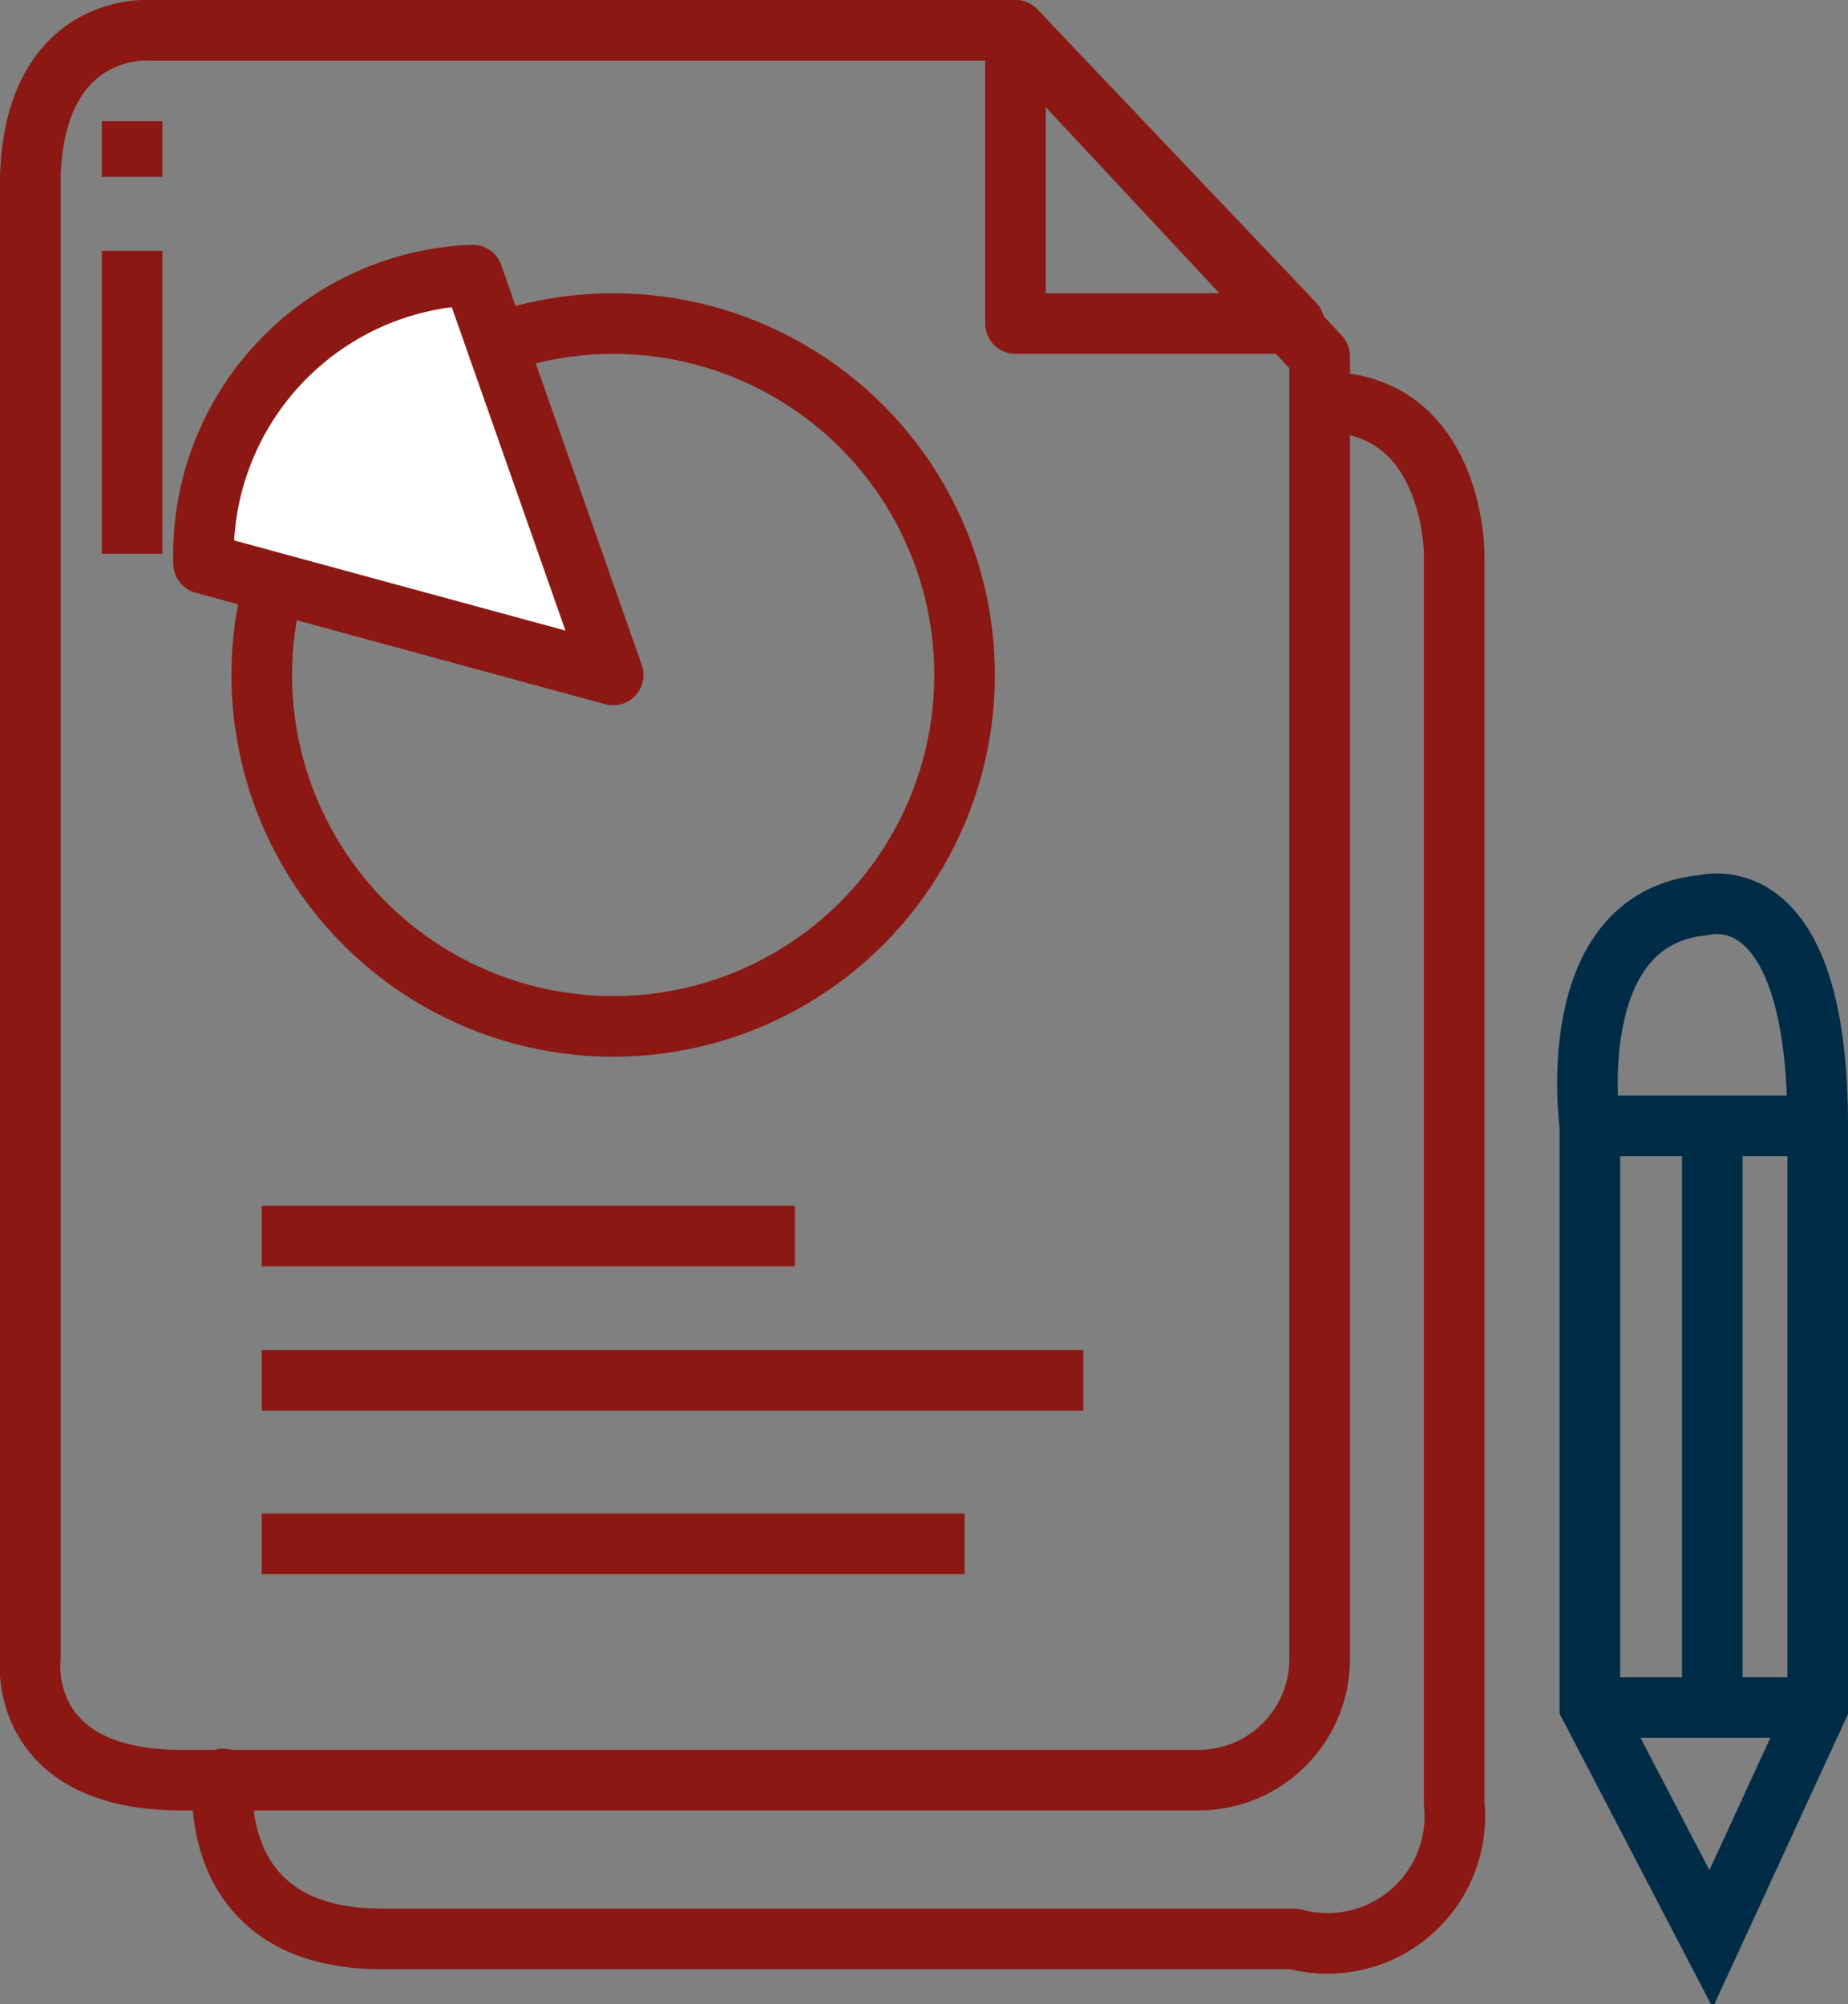
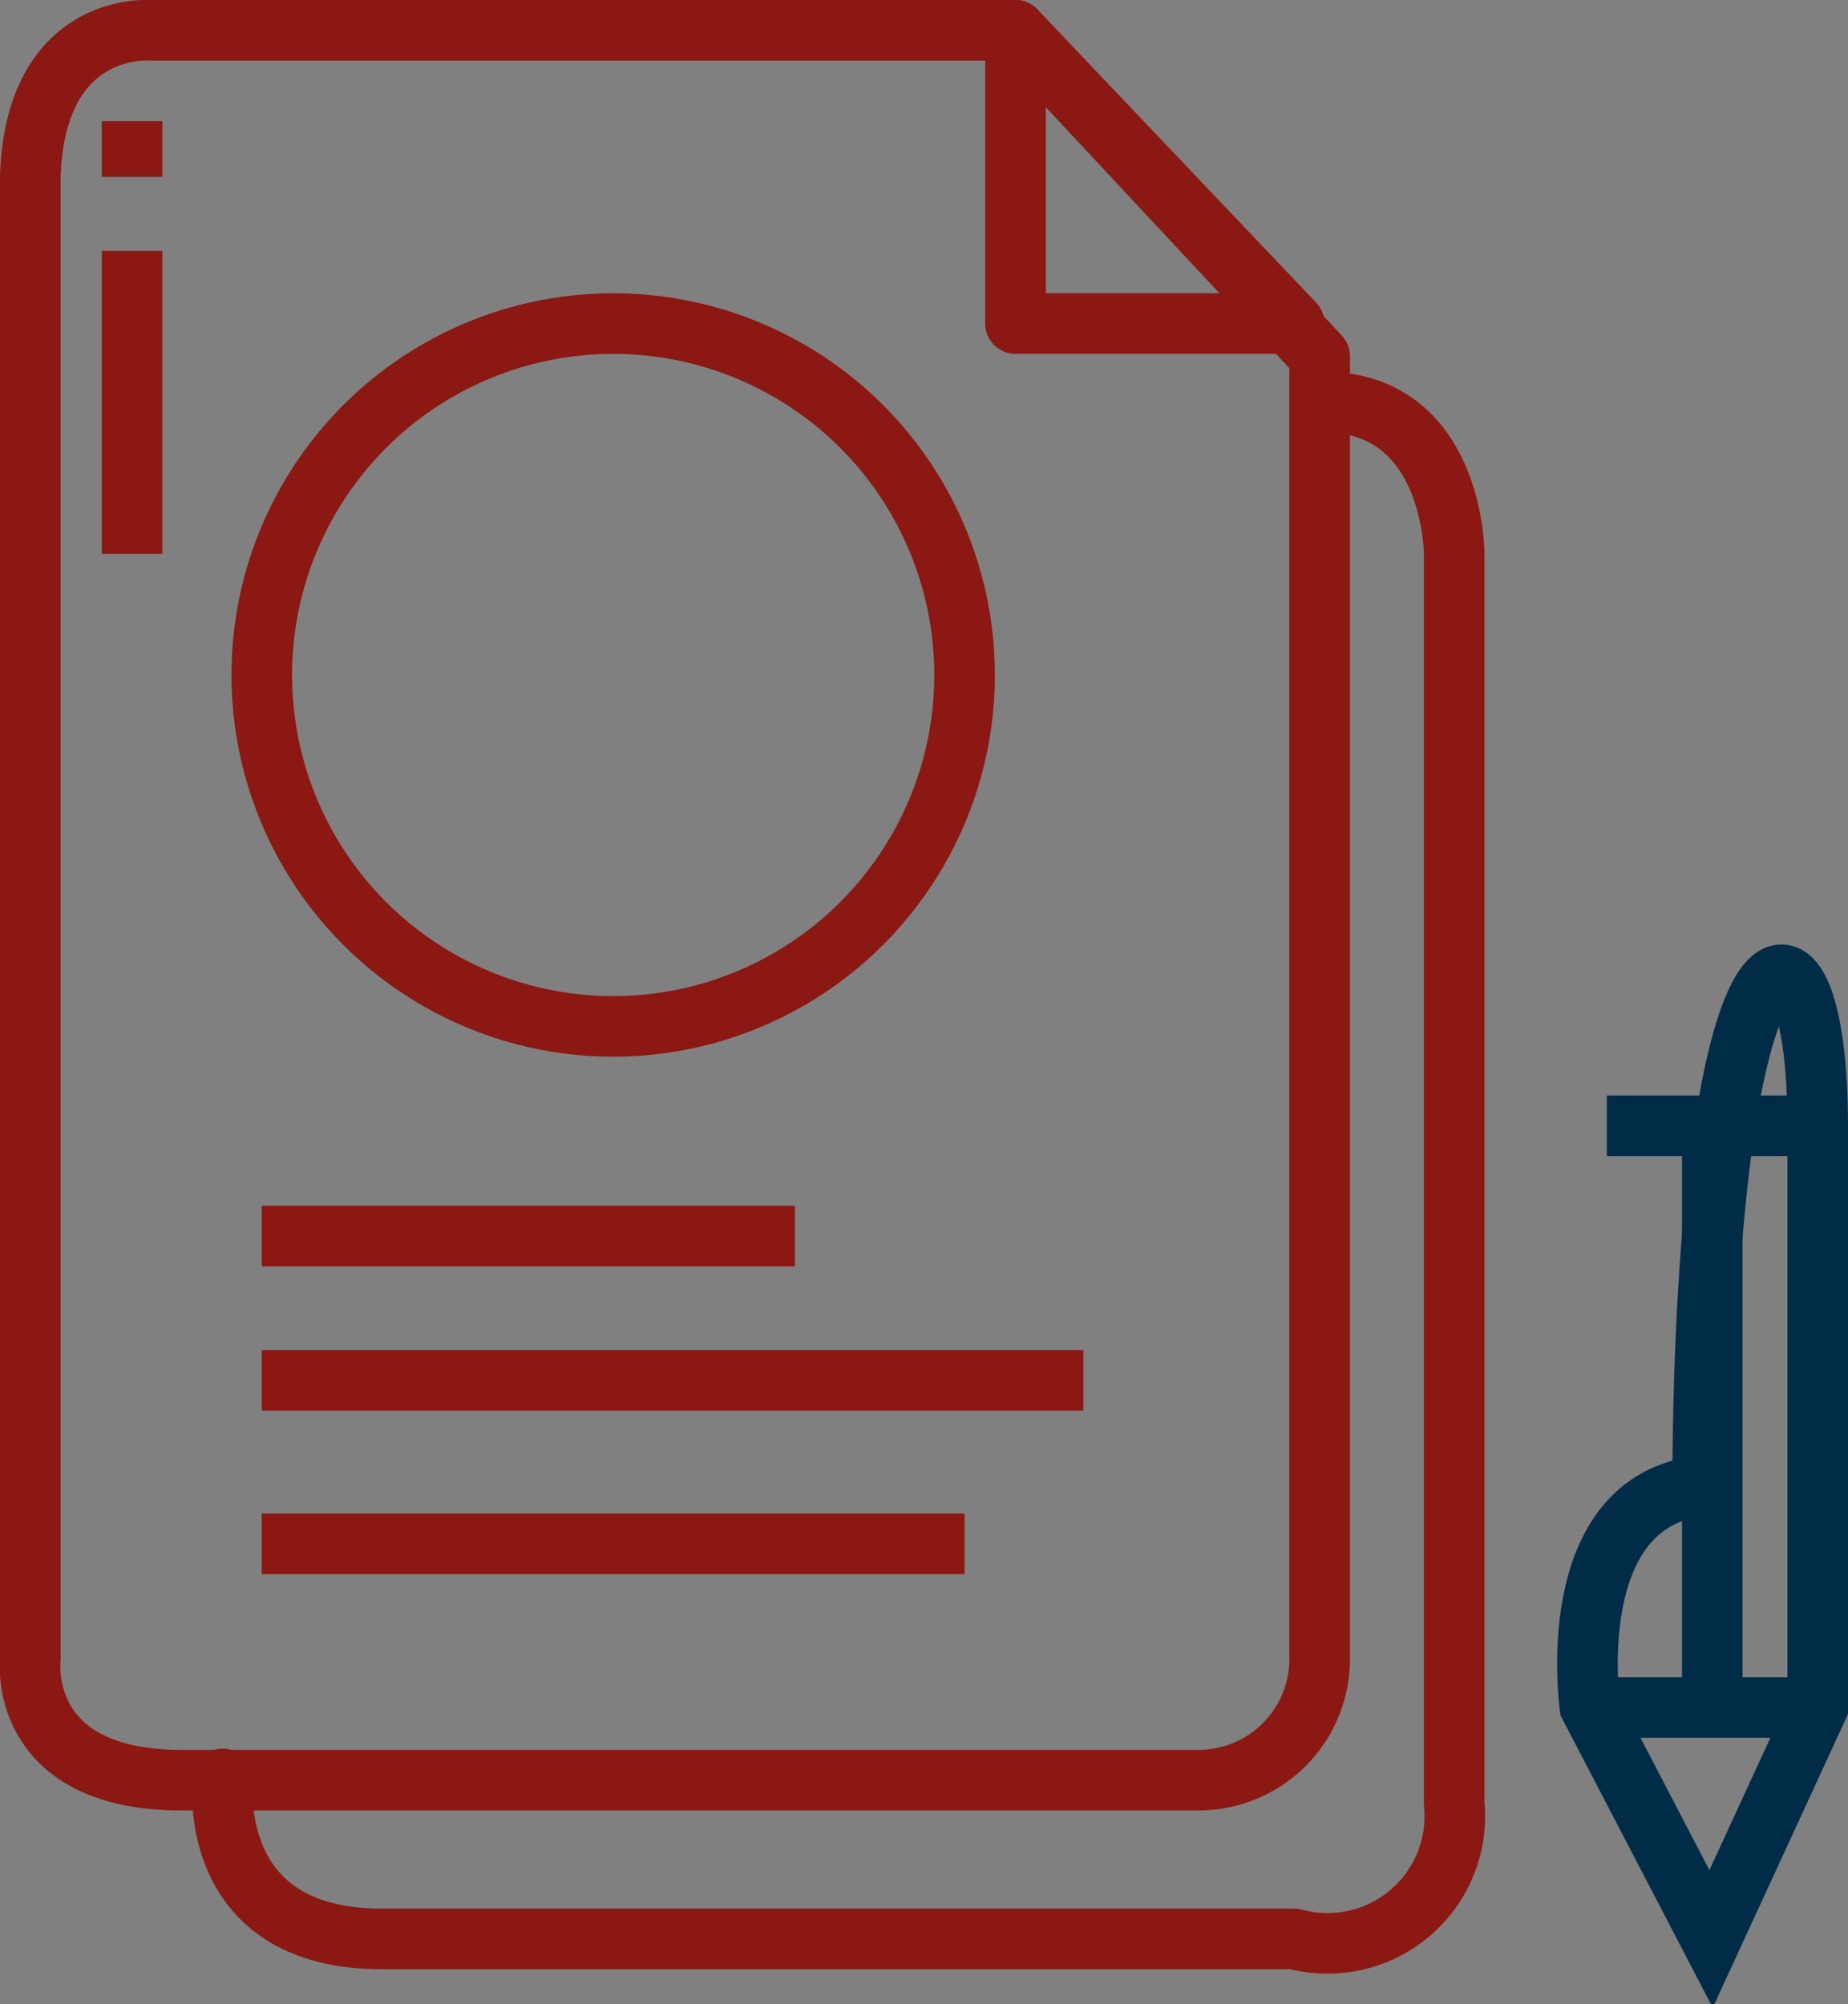
<svg xmlns="http://www.w3.org/2000/svg" id="Capa_1" data-name="Capa 1" viewBox="0 0 15.25 16.54">
  <rect x="0" y="0" width="15.25" height="16.54" fill="#808080" stroke="none" />
  <defs>
    <style>.cls-1,.cls-4{fill:none;}.cls-1,.cls-2,.cls-3{stroke:#8b1812;}.cls-1,.cls-2{stroke-linecap:round;stroke-linejoin:round;}.cls-1,.cls-2,.cls-3,.cls-4{stroke-width:0.5px;}.cls-2,.cls-3{fill:#fff;}.cls-3,.cls-4{stroke-miterlimit:10;}.cls-4{stroke:#002c48;}</style>
  </defs>
  <polygon class="cls-1" points="8.38 0.25 8.38 2.67 10.68 2.67 8.38 0.25" />
  <path class="cls-1" d="M8.38.25H1.24S.29.17.25,1.46V13.69s-.12,1,1.25,1H9.89a1,1,0,0,0,1-1V2.94Z" />
  <circle class="cls-1" cx="5.06" cy="5.57" r="2.9" />
-   <path class="cls-2" d="M3.9,2.27l1.16,3.3L1.68,4.65A2.31,2.31,0,0,1,3.9,2.27Z" />
  <line class="cls-3" x1="2.16" y1="10.2" x2="6.56" y2="10.2" />
  <line class="cls-3" x1="2.16" y1="11.39" x2="8.94" y2="11.39" />
  <line class="cls-3" x1="2.16" y1="12.74" x2="7.96" y2="12.74" />
  <line class="cls-3" x1="1.09" y1="2.07" x2="1.09" y2="4.57" />
  <line class="cls-3" x1="1.09" y1="1.46" x2="1.09" y2="1" />
  <path class="cls-1" d="M1.84,14.68S1.68,16,3.15,16h7.53A1.05,1.05,0,0,0,12,14.88V4.57s0-1.19-1-1.25" />
-   <path class="cls-4" d="M15,9.29v4.8L14.12,16l-1-1.92V9.29s-.24-1.7.93-1.82C14.07,7.47,15,7.19,15,9.29Z" />
+   <path class="cls-4" d="M15,9.29v4.8L14.12,16l-1-1.92s-.24-1.7.93-1.82C14.07,7.47,15,7.19,15,9.29Z" />
  <line class="cls-4" x1="15" y1="9.29" x2="13.26" y2="9.29" />
  <line class="cls-4" x1="14.13" y1="9.45" x2="14.13" y2="14.01" />
  <line class="cls-4" x1="15" y1="14.09" x2="13.14" y2="14.09" />
</svg>